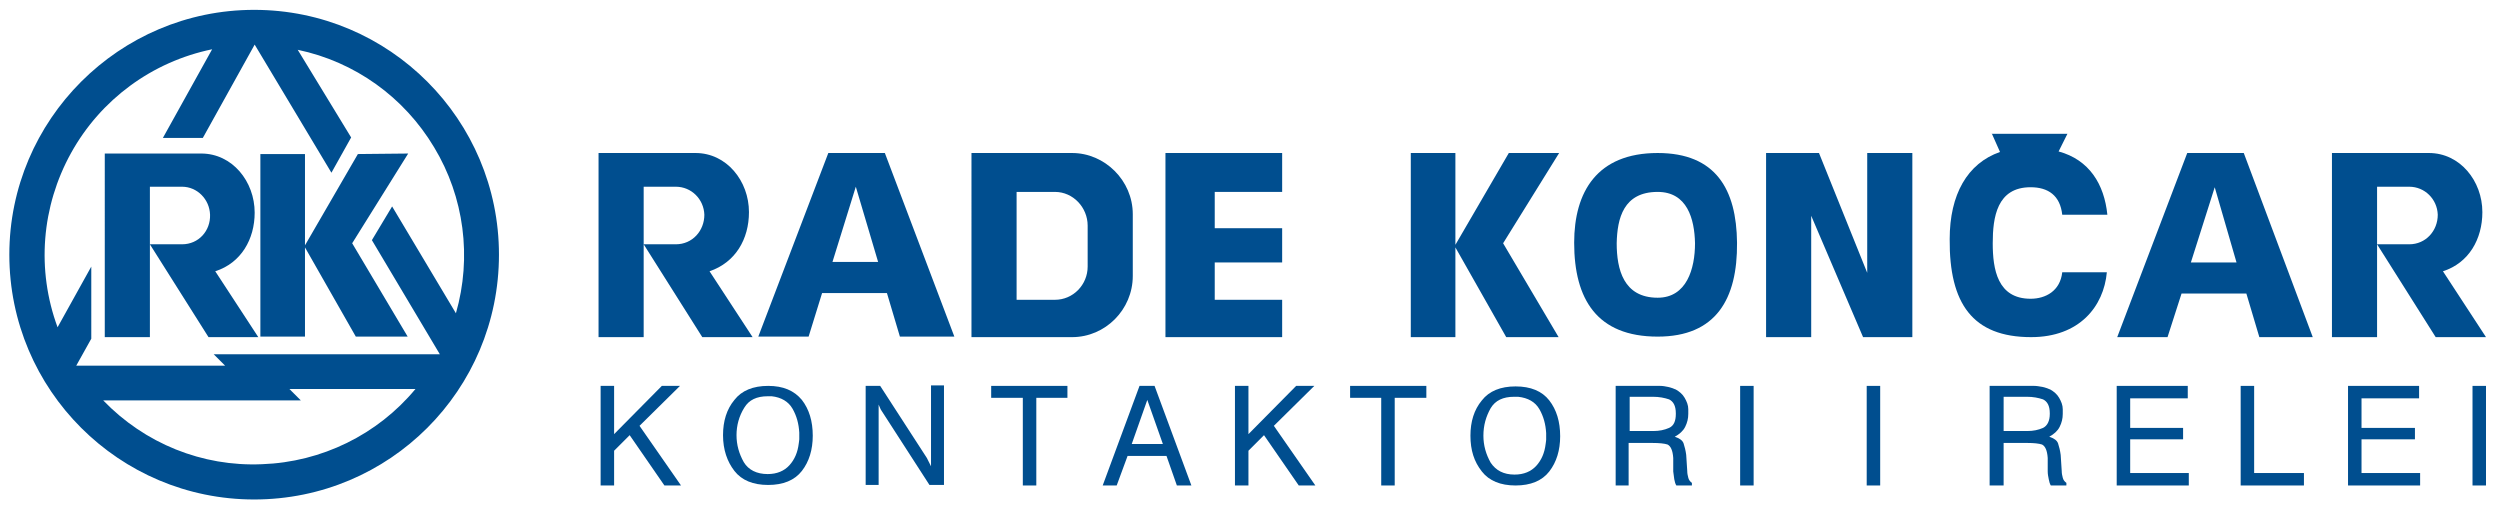
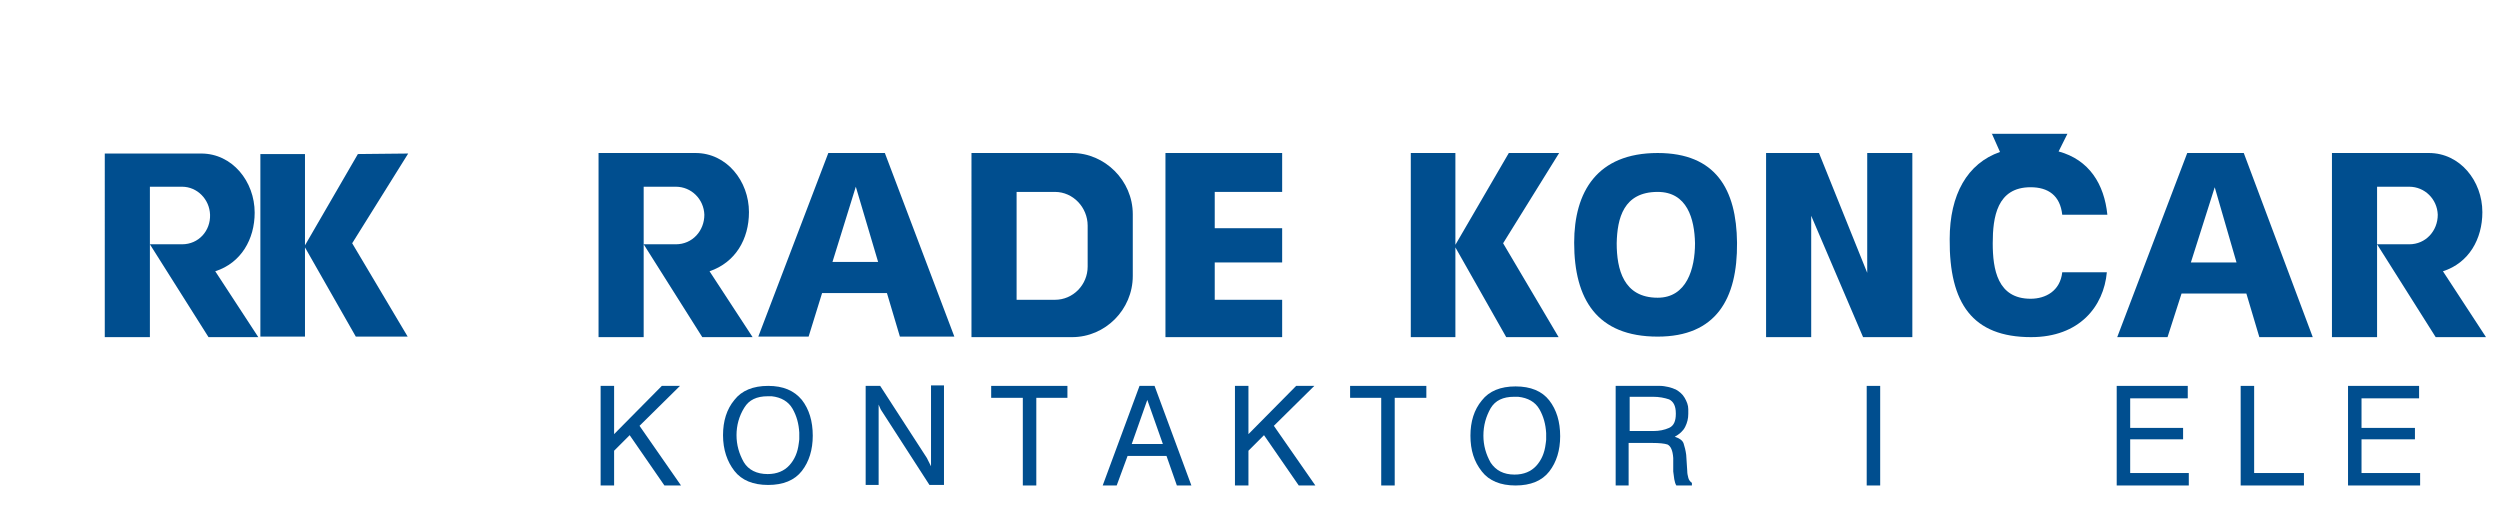
<svg xmlns="http://www.w3.org/2000/svg" version="1.1" id="Layer_1" x="0px" y="0px" viewBox="0 0 482 97.6" style="enable-background:new 0 0 482 97.6;" xml:space="preserve">
  <style type="text/css">
	.st0{fill-rule:evenodd;clip-rule:evenodd;fill:#004E8F;}
</style>
  <g>
-     <path class="st0" d="M49,1.9C23,1.9,1.8,23.1,1.8,49.1C1.8,75.2,23,96.3,49,96.3c26.1,0,47.2-21.1,47.2-47.2   C96.2,23.1,75.1,1.9,49,1.9 M50.5,89.5C39,90,27.9,85.5,19.9,77.2l38.1,0L55.8,75h24.3C72.8,83.8,62,89.1,50.5,89.5 M84.8,68.3   H41.2l2.2,2.2H14.7l2.9-5.2V51.4l-6.5,11.7C7,52,8,39.8,13.7,29.5c5.7-10.3,15.6-17.6,27.2-20l-9.5,17.1h7.7l10-18l14.8,24.7   l3.8-6.8L57.4,9.6c11,2.3,20.5,9.1,26.3,18.8c5.8,9.6,7.3,21.2,4.2,32L75.6,39.8l-3.9,6.5L84.8,68.3z" />
    <polygon class="st0" points="50.2,29.7 58.8,29.7 58.8,47.3 69,29.7 78.7,29.6 67.9,46.9 78.6,64.9 68.6,64.9 58.8,47.7 58.8,64.9    50.2,64.9  " />
    <path class="st0" d="M20.2,29.6h18.6c6,0,10.3,5.4,10.3,11.4c0,5.1-2.6,9.7-7.6,11.3l8.3,12.7h-9.6L28.9,47.1h6.2   c3.2,0,5.5-2.6,5.4-5.7c-0.1-3-2.5-5.4-5.4-5.4l-6.2,0v29h-8.7V29.6z" />
    <path class="st0" d="M445.9,65l-13.3-35.5h-10.9L408.2,65h9.7l2.7-8.4h12.5l2.5,8.4H445.9z M431.2,50.6h-8.8l4.6-14.5L431.2,50.6z" />
    <path class="st0" d="M218.4,53.2V41.3c0-6.5-5.4-11.8-11.7-11.8h-19.4V65h19.4C213.1,65,218.4,59.7,218.4,53.2 M209.7,51.4   c0,3.5-2.8,6.4-6.3,6.4h-7.4V37h7.4c3.5,0,6.3,3,6.3,6.5V51.4z" />
    <path class="st0" d="M334.9,46.8c-0.1-10.3-4.1-17.3-15.3-17.3c-11.7,0-16.1,7.5-16.1,17.3c0,10.9,4.4,18.1,16.1,18.1   C330.8,64.9,335,57.7,334.9,46.8 M326.8,46.9c0,4.9-1.6,10.5-7.2,10.5c-6.6,0-7.9-5.5-7.9-10.5c0.1-4.8,1.3-9.9,7.9-9.9   C325.3,37,326.7,42.2,326.8,46.9L326.8,46.9z" />
    <path class="st0" d="M184,64.9l-13.4-35.4h-10.9l-13.5,35.4h9.7l2.6-8.4H171l2.5,8.4H184z M169.3,50.5h-8.8L165,36L169.3,50.5z" />
    <path class="st0" d="M449.7,29.5h18.6c6,0,10.3,5.4,10.3,11.4c0,5.2-2.6,9.8-7.6,11.4l8.3,12.7h-9.7l-11.3-17.9h6.2   c3.2,0,5.5-2.6,5.5-5.7c-0.1-3-2.5-5.4-5.5-5.4h-6.2V65h-8.7V29.5z" />
    <path class="st0" d="M384,25.7l1.6,3.6c-6.3,2.2-9.7,8.2-9.7,16.8c-0.1,12.4,4.4,18.9,15.7,18.9c9.3,0,14-5.9,14.6-12.5h-8.6   c-0.4,3.6-3.2,5.1-6.1,5.1c-6.4,0-7.3-5.7-7.3-10.7c0-5,0.8-10.8,7.3-10.8c3.4,0,5.7,1.6,6.1,5.3h8.7c-0.6-5.9-3.5-10.6-9.4-12.2   l1.7-3.4H384z" />
    <polygon class="st0" points="340.5,29.5 350.7,29.5 360,52.6 360,29.5 368.7,29.5 368.7,65 359.2,65 349.2,41.6 349.2,65 340.5,65     " />
    <polygon class="st0" points="272,29.5 280.6,29.5 280.6,47.2 290.9,29.5 300.6,29.5 289.8,46.9 300.5,65 290.4,65 280.6,47.7    280.6,65 272,65  " />
    <polygon class="st0" points="224.7,29.5 247.2,29.5 247.2,37 234.2,37 234.2,44 247.2,44 247.2,50.6 234.2,50.6 234.2,57.8    247.2,57.8 247.2,65 224.7,65  " />
    <path class="st0" d="M115.5,29.5h18.6c6,0,10.3,5.4,10.3,11.4c0,5.2-2.6,9.7-7.6,11.4l8.3,12.7h-9.7l-11.3-17.9h6.2   c3.2,0,5.5-2.6,5.5-5.7c-0.1-3-2.5-5.4-5.5-5.4h-6.2V65h-8.7V29.5z" />
    <polygon class="st0" points="115.8,93.6 115.8,74.4 118.4,74.4 118.4,83.7 127.6,74.4 131.1,74.4 123.3,82.1 131.3,93.6    128.1,93.6 121.4,83.9 118.4,86.9 118.4,93.6  " />
    <path class="st0" d="M139.4,83.9c0-2.7,0.7-5,2.2-6.8c1.4-1.8,3.6-2.7,6.5-2.7c2.9,0,5,0.9,6.5,2.7c1.4,1.8,2.1,4.1,2.1,6.9   c0,2.7-0.7,5-2.1,6.8c-1.4,1.8-3.6,2.7-6.5,2.7c-2.9,0-5.1-0.9-6.5-2.7C140.2,89,139.4,86.7,139.4,83.9L139.4,83.9z M142,83.9   c0,1.9,0.5,3.6,1.4,5.2c0.9,1.5,2.5,2.3,4.6,2.3c1.8,0,3.2-0.6,4.2-1.7c1-1.1,1.6-2.5,1.8-4.2c0-0.2,0.1-0.5,0.1-0.8   c0-0.3,0-0.5,0-0.8v-0.3v-0.2c-0.1-1.7-0.5-3.2-1.3-4.6c-0.8-1.4-2.2-2.2-4-2.4l-0.2,0h-0.2h-0.2H148H148c-2.1,0-3.6,0.7-4.5,2.2   C142.5,80.2,142,82,142,83.9L142,83.9z" />
    <path class="st0" d="M166.9,93.6V74.4h2.8l9,13.9l0.1,0.2l0.1,0.2c0.1,0.2,0.2,0.4,0.3,0.6c0.1,0.2,0.2,0.4,0.3,0.6l0-15.6h2.5   v19.2h-2.8l-9.1-14.1c-0.1-0.2-0.3-0.4-0.4-0.7c-0.1-0.2-0.2-0.5-0.3-0.7v15.5H166.9z" />
    <polygon class="st0" points="197.2,93.6 197.2,76.7 191.1,76.7 191.1,74.4 205.8,74.4 205.8,76.7 199.8,76.7 199.8,93.6  " />
    <path class="st0" d="M212.6,93.6l7.1-19.2h2.9l7.1,19.2h-2.8l-2-5.7h-7.5l-2.1,5.7H212.6z M218.2,85.6h6l-3-8.5L218.2,85.6z" />
    <polygon class="st0" points="238.1,93.6 238.1,74.4 240.7,74.4 240.7,83.7 249.9,74.4 253.4,74.4 245.6,82.1 253.6,93.6    250.4,93.6 243.7,83.9 240.7,86.9 240.7,93.6  " />
    <polygon class="st0" points="266.3,93.6 266.3,76.7 260.3,76.7 260.3,74.4 275,74.4 275,76.7 268.9,76.7 268.9,93.6  " />
    <path class="st0" d="M283.5,84c0-2.7,0.7-5,2.2-6.8c1.4-1.8,3.6-2.7,6.5-2.7c2.9,0,5.1,0.9,6.5,2.7c1.4,1.8,2.1,4.1,2.1,6.9   c0,2.7-0.7,5-2.1,6.8c-1.4,1.8-3.6,2.7-6.5,2.7c-2.9,0-5.1-0.9-6.5-2.7C284.2,89,283.5,86.8,283.5,84L283.5,84z M286,84   c0,1.9,0.5,3.6,1.4,5.2c1,1.5,2.5,2.3,4.6,2.3c1.8,0,3.2-0.6,4.2-1.7c1-1.1,1.6-2.5,1.8-4.2c0-0.2,0.1-0.5,0.1-0.8   c0-0.3,0-0.5,0-0.8v-0.3v-0.2c-0.1-1.7-0.5-3.2-1.3-4.6c-0.8-1.4-2.2-2.2-4.1-2.4l-0.2,0h-0.2h-0.2h-0.2h0c-2.1,0-3.6,0.7-4.5,2.2   C286.5,80.3,286,82,286,84L286,84z" />
    <path class="st0" d="M311.5,93.6V74.4h7.4l0.1,0h0.1h0.5h0.5c0.5,0,1,0.1,1.5,0.2c0.5,0.1,1,0.3,1.5,0.5c0.7,0.4,1.3,0.9,1.7,1.6   c0.4,0.7,0.7,1.4,0.7,2.2l0,0.2v0.2v0.2v0.2v0.1c0,0.9-0.2,1.7-0.6,2.5c-0.4,0.8-1.1,1.4-2,1.9c0.9,0.3,1.5,0.7,1.7,1.3   c0.2,0.6,0.4,1.4,0.5,2.2l0.2,3.1c0,0.5,0.1,0.9,0.2,1.3c0.1,0.4,0.3,0.7,0.7,1l0,0.5h-3c-0.2-0.3-0.3-0.7-0.4-1.2   c-0.1-0.5-0.1-1-0.2-1.5c0-0.3,0-0.5,0-0.8c0-0.3,0-0.5,0-0.7c0-0.2,0-0.4,0-0.6c0-0.2,0-0.3,0-0.5c-0.1-1.5-0.5-2.3-1.1-2.6   c-0.6-0.2-1.6-0.3-2.9-0.3l-0.2,0h-0.2l-4.2,0v8.2H311.5z M314.1,83.1h4.5h0.2c1.1,0,2.1-0.2,3-0.6c0.9-0.4,1.3-1.3,1.3-2.7v-0.1   c0-1.5-0.5-2.3-1.3-2.7c-0.9-0.3-1.9-0.5-3.1-0.5l-4.5,0V83.1z" />
-     <rect x="335.5" y="74.4" class="st0" width="2.6" height="19.2" />
    <rect x="359.9" y="74.4" class="st0" width="2.6" height="19.2" />
-     <path class="st0" d="M383.6,93.6V74.4h7.4l0.1,0h0.1h0.5h0.5c0.5,0,1,0.1,1.6,0.2c0.5,0.1,1,0.3,1.5,0.5c0.7,0.4,1.3,0.9,1.7,1.6   c0.4,0.7,0.7,1.4,0.7,2.2l0,0.2v0.2v0.2v0.2v0.1c0,0.9-0.2,1.7-0.6,2.5c-0.4,0.8-1.1,1.4-2,1.9c0.9,0.3,1.5,0.7,1.7,1.3   c0.2,0.6,0.4,1.4,0.5,2.2l0.2,3.1c0,0.5,0.1,0.9,0.2,1.3c0.1,0.4,0.3,0.7,0.7,1v0.5h-3c-0.2-0.3-0.3-0.7-0.4-1.2   c-0.1-0.5-0.2-1-0.2-1.5c0-0.3,0-0.5,0-0.8c0-0.3,0-0.5,0-0.7c0-0.2,0-0.4,0-0.6c0-0.2,0-0.3,0-0.5c-0.1-1.5-0.5-2.3-1.1-2.6   c-0.6-0.2-1.6-0.3-2.8-0.3l-0.2,0h-0.2l-4.2,0v8.2H383.6z M386.2,83.1h4.5h0.2c1.1,0,2.1-0.2,3-0.6c0.8-0.4,1.3-1.3,1.3-2.7v-0.1   c0-1.5-0.5-2.3-1.3-2.7c-0.9-0.3-1.9-0.5-3.1-0.5l-4.5,0V83.1z" />
    <polygon class="st0" points="408.1,93.6 408.1,74.4 421.8,74.4 421.8,76.8 410.7,76.8 410.7,82.5 420.9,82.5 420.9,84.7    410.7,84.7 410.7,91.2 422,91.2 422,93.6  " />
    <polygon class="st0" points="432,93.6 432,74.4 434.6,74.4 434.6,91.2 444.2,91.2 444.2,93.6  " />
    <polygon class="st0" points="452.7,93.6 452.7,74.4 466.4,74.4 466.4,76.8 455.3,76.8 455.3,82.5 465.6,82.5 465.6,84.7    455.3,84.7 455.3,91.2 466.6,91.2 466.6,93.6  " />
-     <rect x="476.7" y="74.4" class="st0" width="2.6" height="19.2" />
  </g>
</svg>